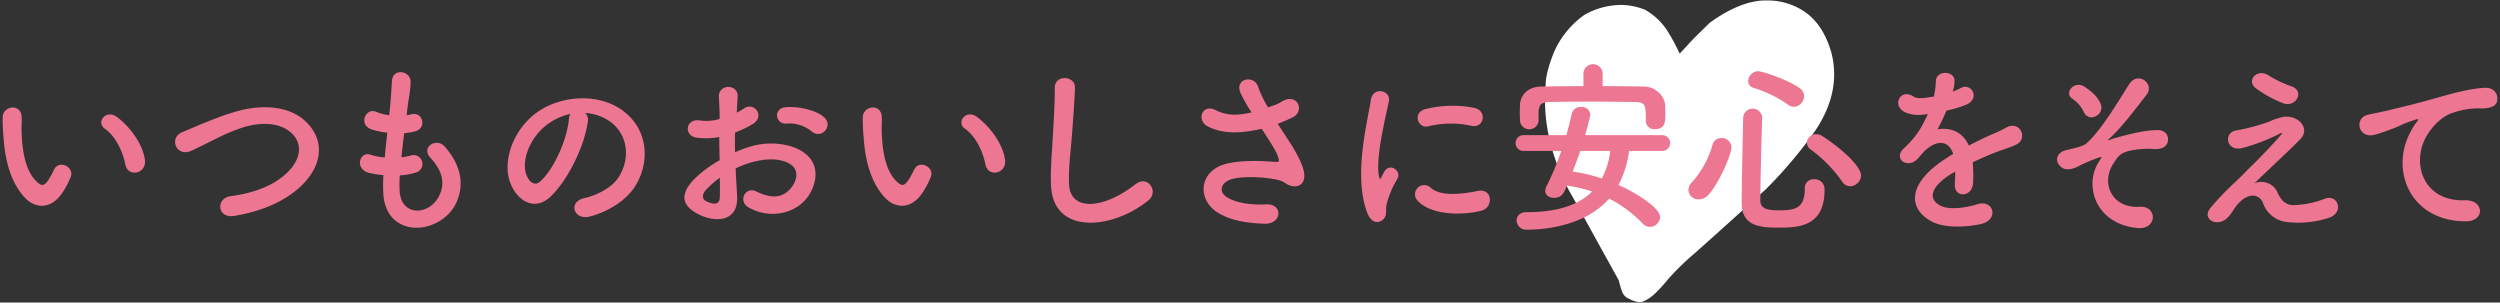
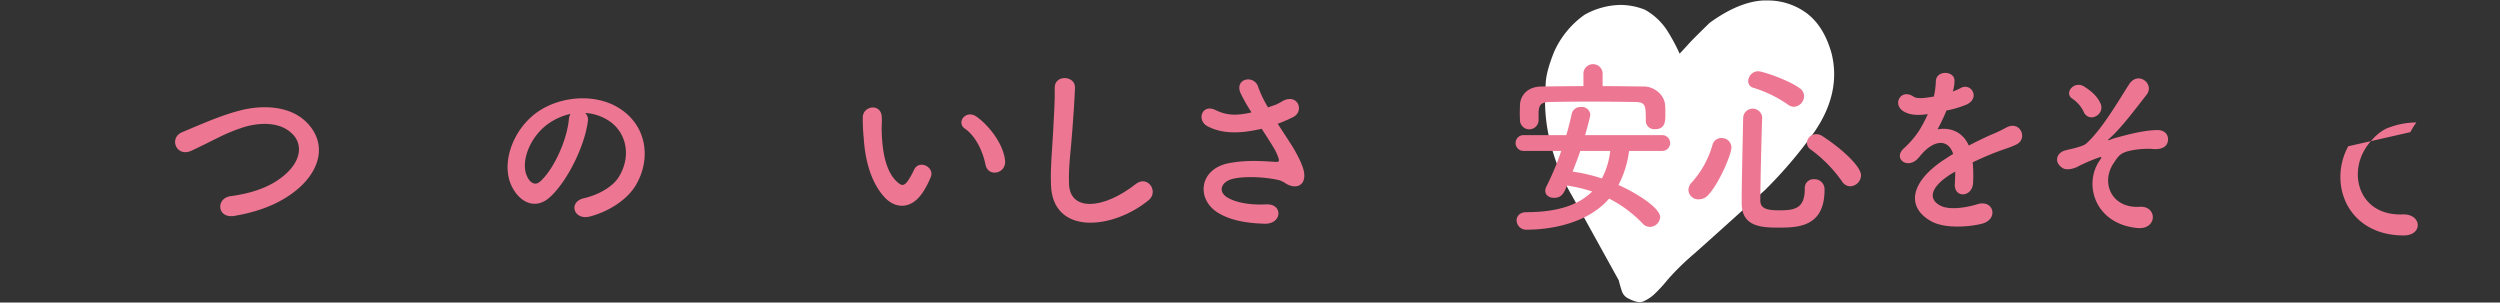
<svg xmlns="http://www.w3.org/2000/svg" height="91" viewBox="0 0 752 91" width="752">
  <rect x="0" y="0" width="752" height="91" fill="#333333" stroke="none" />
  <clipPath id="a">
    <path d="m0 0h752v91h-752z" />
  </clipPath>
  <g clip-path="url(#a)">
    <path d="m505.234 16.142q1.953-2.076 2.931-3.176t6.108-6.107q8.793-6.35 16.127-6.717h1.1a19.664 19.664 0 0 1 11.725 3.664q5.373 3.911 7.7 12.214 2.931 11.725-5.008 23.451a133.446 133.446 0 0 1 -14.9 17.588q-15.647 14.169-21.386 19.241a77.239 77.239 0 0 0 -7.939 7.756 45.593 45.593 0 0 1 -4.031 4.4 11.579 11.579 0 0 1 -3.481 2.259q-1.528.55-4.336-.916a3.711 3.711 0 0 1 -1.954-2.137q-.489-1.405-.977-3.359l-14.046-25.4a62.083 62.083 0 0 1 -6.534-16 52.545 52.545 0 0 1 -1.4-17.344q0-3.665 2.565-10.016a27.129 27.129 0 0 1 9.16-11.115 22.757 22.757 0 0 1 10.742-2.943 19.914 19.914 0 0 1 7.451 1.466 19.3 19.3 0 0 1 6.473 5.984 55.949 55.949 0 0 1 3.909 7.207" fill="#fff" />
    <path d="m493.142 78.678a240.211 240.211 0 0 0 21.986-17.278 163.121 163.121 0 0 0 20.518-21.2q7.7-8.428 8.917-18.321a13.2 13.2 0 0 0 -5.619-12.825q-5.494-3.664-9.465-2.748a27.055 27.055 0 0 0 -8.367 3.725 51.777 51.777 0 0 0 -8.794 8.977q-3.3 4.461-3.42 7.634a5.784 5.784 0 0 1 -.855 2.321 9.123 9.123 0 0 1 -2.87 2.015 10.427 10.427 0 0 1 -4.946.794 3.185 3.185 0 0 1 -2.444-2.687q.245-1.953 1.1-6.107.975-5.616-3.542-10.626-5.863-5.616-12.948-2.809-6.351 3.543-10.015 13.191a33.815 33.815 0 0 0 .855 19.848 132.572 132.572 0 0 0 7.757 18.443 97.463 97.463 0 0 0 12.152 17.649" fill="#fff" />
    <g fill="#ed7692">
-       <path d="m7.411 59.4c-4.031-4.368-5.88-10.864-6.327-17.92a55.3 55.3 0 0 1 -.284-6.214c.111-3.528 5.544-4.256 5.712-.056.112 2.184-.113 2.3 0 4.872.223 5.88 1.288 11.424 4.423 14.448 1.456 1.4 2.184 1.568 3.416-.112a22.022 22.022 0 0 0 1.848-3.3c1.513-3.248 6.16-.9 5.1 2.016a25.694 25.694 0 0 1 -2.185 4.312c-3.584 5.824-8.567 5.32-11.7 1.96m30.3-9.856c-.9-4.48-3.191-8.792-6.216-10.864-2.687-1.848.336-5.991 3.7-3.472 3.976 2.968 7.84 8.232 8.4 12.992.448 4.088-5.1 5.208-5.88 1.344" />
      <path d="m70.467 64.946c-5.208.84-5.6-5.32-1.12-5.936 7.057-.952 12.488-3.024 16.464-6.552 4.76-4.2 5.1-8.792 2.52-11.76-3.584-4.088-9.912-3.976-14.952-2.464a54.431 54.431 0 0 0 -8.008 3.3c-2.519 1.232-5.04 2.52-7.784 3.808-4.536 2.072-6.943-3.864-2.744-5.6 4.872-2.016 11.48-5.04 17.528-6.552 6.384-1.624 14.9-1.568 20.048 3.808 6.048 6.328 3.808 14.336-3.08 20.048-4.536 3.752-10.584 6.5-18.872 7.9" />
-       <path d="m120.2 57.274c.336 8.008 9.072 7.672 11.984 1.456 1.96-4.2.392-7.9-2.744-11.312-2.912-3.192 1.9-6.16 4.368-3.3 4.368 5.04 5.936 10.36 3.808 16.016-4.032 10.64-21.895 12.488-22.344-2.464-.056-1.568-.056-3.248.056-4.984a30.517 30.517 0 0 1 -4.312-.672c-4.536-1.232-2.8-6.552.392-5.488a19.622 19.622 0 0 0 4.313.84c.223-2.464.5-4.928.783-7.448a25.513 25.513 0 0 1 -4.648-.952c-4.256-1.456-1.792-6.608 1.176-5.376a15.828 15.828 0 0 0 4.032 1.064c.056-.672.168-1.4.224-2.072.336-3.528.448-5.656.616-8.288.28-3.92 5.6-3.024 5.6.28 0 2.632-.56 4.76-.952 8.064-.056.672-.168 1.344-.224 2.016a10.318 10.318 0 0 0 1.4-.28c3.64-.84 4.592 4.144 1.288 5.1a17.4 17.4 0 0 1 -3.416.56c-.336 2.52-.616 4.928-.84 7.28a19.085 19.085 0 0 0 2.688-.5 2.675 2.675 0 1 1 1.792 5.04 20.161 20.161 0 0 1 -4.984.9 41.49 41.49 0 0 0 -.056 4.536" />
      <path d="m176.812 36.554c-.9 7.112-5.936 17.7-11.312 22.68-4.312 3.976-9.016 1.792-11.48-3.024-3.528-6.944.224-17.36 7.728-22.568 6.888-4.76 17.136-5.544 24.192-1.288 8.679 5.208 10.08 15.512 5.208 23.52-2.632 4.312-8.121 7.784-13.664 9.24-4.928 1.288-6.665-4.368-1.848-5.488 4.256-.952 8.568-3.36 10.416-6.272 3.975-6.272 2.464-13.608-3.08-17.136a14.525 14.525 0 0 0 -6.945-2.24 2.8 2.8 0 0 1 .785 2.576m-12.432 1.064c-5.208 4.032-8.008 11.48-5.656 15.792.84 1.624 2.3 2.464 3.7 1.232 4.2-3.7 8.12-12.6 8.68-18.648a3.948 3.948 0 0 1 .5-1.736 18.549 18.549 0 0 0 -7.224 3.36" />
-       <path d="m221.724 58.954c.448 8.008-6.72 7.9-11.312 5.656-6.664-3.248-4.816-7.224-1.848-10.472a36.045 36.045 0 0 1 7.9-5.936c-.056-2.352-.112-4.76-.112-7a21 21 0 0 1 -6.72.224c-4.144-.5-3.472-6.1 1.176-5.152a13.98 13.98 0 0 0 5.656-.5c0-2.632-.112-4.424-.224-6.552-.224-4.144 5.936-4.032 5.656-.056-.112 1.232-.168 3.024-.28 4.7a16.829 16.829 0 0 0 2.24-1.288c3.024-2.016 6.44 2.408 2.52 4.76a32.372 32.372 0 0 1 -5.264 2.52c-.057 1.736-.057 3.808 0 5.936a34.378 34.378 0 0 1 4.7-1.736 21.488 21.488 0 0 1 12.432.056c9.24 3.192 7.727 10.752 4.872 14.9-3.64 5.264-11.481 7.056-17.976 3.36-3.192-1.848-1.009-6.44 2.407-4.76 4.369 2.128 7.953 2.184 10.641-1.4 1.344-1.792 2.912-5.768-1.96-7.56-2.184-.84-5.152-1.008-9.072-.112a28.459 28.459 0 0 0 -5.88 2.128c.112 2.968.336 5.88.448 8.288m-9.408-1.792c-1.176 1.288-1.176 2.744.112 3.36 2.408 1.176 4.032 1.008 4.088-1.176.056-1.512.056-3.584 0-5.88a27.491 27.491 0 0 0 -4.2 3.7m31.752-17.7a10.462 10.462 0 0 0 -7.393-2.3c-3.416.392-4.311-4.592-.279-4.928s9.632 1.064 11.648 3.192a2.722 2.722 0 0 1 .056 3.976 2.824 2.824 0 0 1 -4.032.056" />
      <path d="m266.131 59.4c-4.031-4.368-5.88-10.864-6.328-17.92a55.5 55.5 0 0 1 -.279-6.216c.111-3.528 5.544-4.256 5.712-.056.112 2.184-.113 2.3 0 4.872.223 5.88 1.288 11.424 4.423 14.448 1.456 1.4 2.184 1.568 3.416-.112a22.022 22.022 0 0 0 1.848-3.3c1.513-3.248 6.16-.9 5.1 2.016a25.692 25.692 0 0 1 -2.185 4.312c-3.584 5.824-8.567 5.32-11.7 1.96m30.3-9.856c-.9-4.48-3.191-8.792-6.216-10.864-2.687-1.848.336-5.991 3.7-3.472 3.976 2.968 7.84 8.232 8.4 12.992.448 4.088-5.1 5.208-5.88 1.344" />
      <path d="m316.14 55.65c-.225-5.88.392-10.64.672-16.576.168-3.64.559-9.128.448-12.6-.112-4.144 6.216-3.808 6.1-.112-.113 3.528-.5 8.848-.785 12.6-.391 5.936-1.231 11.032-1.007 16.464.336 8.176 10.3 7.616 20.047-.056 3.64-2.856 7.056 2.3 3.865 4.872-10.92 8.9-28.84 10.528-29.344-4.592" />
      <path d="m388.156 43.106c1.008 1.512 3.864 6.328 4.145 9.016.447 3.976-2.857 4.928-5.769 2.912a6.265 6.265 0 0 0 -2.3-.952c-4.424-.952-10.7-1.12-13.832-.168s-4.088 3.808-1.12 5.544c2.8 1.624 7.112 2.24 11.593 2.016 5.151-.224 4.815 5.992-.505 5.824-5.152-.168-10.079-.9-14-3.3-6.553-4.032-5.769-13.1 3.191-14.9 5.321-1.064 10.752-.616 14.224-.392.841.056 1.064-.224.841-.952a13.988 13.988 0 0 0 -1.4-3.136c-1.008-1.736-2.351-3.752-3.7-5.88a9.1 9.1 0 0 1 -1.064.224c-6.44 1.4-11.312 1.064-15.175-.952-3.473-1.792-1.737-6.888 2.3-4.928 3.584 1.792 6.664 1.68 10.863.728a56.735 56.735 0 0 1 -3.248-5.71c-2.071-4.536 4.2-5.824 5.32-1.792a32.238 32.238 0 0 0 2.912 5.992c.784-.28 1.569-.56 2.408-.84a18.7 18.7 0 0 0 2.073-1.12c4.535-2.3 6.495 3.136 3.079 4.872a43.011 43.011 0 0 1 -4.648 2.016c1.288 2.016 2.632 4.032 3.808 5.88" />
-       <path d="m411.4 64.33c-4.481-11.032-.057-27.608.951-34.272.616-4.144 6.048-2.912 5.433.336-.9 4.536-4.256 17.7-2.913 22.9.168.728.392.56.617.056.111-.28.727-1.4.951-1.792 1.736-2.744 5.208-.056 3.921 2.184a28.215 28.215 0 0 0 -3.3 7.84c-.336 1.512.336 3.248-1.063 4.48s-3.473 1.008-4.592-1.736m14.995-3.972a2.772 2.772 0 0 1 3.975-3.864c3.025 2.744 9.744 1.848 14.112.952 4.537-.952 4.816 4.984 1.121 5.936-5.993 1.512-15.177 1.344-19.208-3.024m3.2-22.344c-3.08.784-4.872-4.2-.784-5.208a33.8 33.8 0 0 1 14.728-.336c3.92.952 2.856 6.216-.952 5.376a28.369 28.369 0 0 0 -12.992.168" />
      <path d="m490.02 45.4a29.737 29.737 0 0 1 -3.193 10.248c5.489 2.408 12.544 6.944 12.544 9.632a3.126 3.126 0 0 1 -3.08 2.968 2.955 2.955 0 0 1 -2.128-.952 37.429 37.429 0 0 0 -10.135-7.56c-6.888 7.952-18.7 9.351-24.7 9.351a2.864 2.864 0 0 1 -3.136-2.8c0-1.232.952-2.464 2.912-2.464 8.4 0 15.344-1.737 19.824-6.216a43.92 43.92 0 0 0 -7.561-1.792c-.895 2.184-1.567 3.7-3.919 3.7-1.4 0-2.632-.784-2.632-2.128a3.143 3.143 0 0 1 .336-1.288 81.4 81.4 0 0 0 4.48-10.7h-11.364a2.38 2.38 0 1 1 0-4.76h12.88c.616-2.128 1.176-4.256 1.624-6.384a2.692 2.692 0 0 1 2.8-2.072 2.545 2.545 0 0 1 2.8 2.3c0 .336-.783 3.528-1.567 6.16h23.128a2.381 2.381 0 1 1 0 4.76zm-7.952-19.488c4.144 0 8.343.056 12.544.112 3.024.056 6.16 2.52 6.272 5.824.056.84.056 1.792.056 2.688 0 2.072-.113 4.312-3.08 4.312a2.522 2.522 0 0 1 -2.8-2.408v-.11c0-4.872-.112-5.6-3.416-5.656-4.368-.056-9.3-.112-14.112-.112-3.92 0-7.785.056-11.144.112-3.024.056-3.416.952-3.584 3.024v2.688a2.811 2.811 0 0 1 -5.6-.112c0-.728-.055-1.456-.055-2.184 0-.784.055-1.624.055-2.52.113-2.744 2.129-5.488 6.441-5.544 4.2-.056 8.4-.112 12.656-.112v-4.088a2.91 2.91 0 0 1 5.768 0zm-6.72 19.488c-.672 2.072-1.512 4.144-2.3 6.216a48.851 48.851 0 0 1 8.792 2.072 23.3 23.3 0 0 0 2.52-8.288z" />
      <path d="m510.964 59.962a2.948 2.948 0 0 1 -3.08-2.8 3.338 3.338 0 0 1 1.008-2.3 28.372 28.372 0 0 0 6.215-11.256 2.7 2.7 0 0 1 2.689-2.072 2.882 2.882 0 0 1 3.023 2.744c0 2.24-3.752 10.864-6.887 14.28a3.9 3.9 0 0 1 -2.968 1.4m23.743 8.512c-5.768 0-10.808-.728-10.808-7.392 0-6.328.281-17.136.449-25.76a2.872 2.872 0 0 1 5.712-.112v.112c-.281 8.624-.5 18.648-.561 24.976 0 2.408 1.96 2.968 5.544 2.968 4.648 0 7.841-.392 7.841-6.5a2.612 2.612 0 0 1 2.743-2.856 3.014 3.014 0 0 1 3.192 3.248c0 11.312-8.288 11.312-14.112 11.312m3.08-37.016a37.047 37.047 0 0 0 -10.359-5.04 2.036 2.036 0 0 1 -1.569-2.016 3.062 3.062 0 0 1 2.968-2.968c1.345 0 9.353 2.688 12.656 5.208a2.836 2.836 0 0 1 1.176 2.3 3.244 3.244 0 0 1 -3.08 3.192 3.112 3.112 0 0 1 -1.792-.672m16.3 23.128a40.678 40.678 0 0 0 -9.464-9.632 2.517 2.517 0 0 1 -1.12-2.016 2.787 2.787 0 0 1 2.856-2.576 3.339 3.339 0 0 1 1.792.56c6.44 4.2 11.648 9.3 11.648 11.816a3.374 3.374 0 0 1 -3.248 3.3 2.948 2.948 0 0 1 -2.464-1.456" />
      <path d="m587.347 27.538a19.791 19.791 0 0 0 2.353-1.008c3.08-1.848 6.1 2.8 1.959 4.872a31.494 31.494 0 0 1 -6.16 1.848 56.7 56.7 0 0 1 -2.688 5.656c3.864-.672 7.56.728 9.408 4.872 2.3-1.176 4.649-2.352 6.832-3.3a42.9 42.9 0 0 0 4.368-2.072c4.2-2.352 6.72 3.248 3.136 5.04-1.792.9-3.08 1.176-6.048 2.3-2.351.9-4.872 2.016-7.112 3.08a44.749 44.749 0 0 1 .112 6.16c-.112 2.24-1.567 3.416-2.968 3.472s-2.688-1.008-2.52-3.192c.057-1.176.112-2.464.112-3.64-.5.28-1.008.56-1.456.84-6.943 4.48-6.1 7.84-2.968 9.408 2.968 1.512 8.456.392 11.088-.448 4.928-1.512 6.5 4.536 1.344 5.88-3.3.84-10.92 1.68-15.288-.784-7.56-4.256-6.216-11.816 3.921-18.48.783-.5 1.679-1.12 2.743-1.736-1.512-4.7-5.823-4.144-9.464.056l-.224.224a12.178 12.178 0 0 1 -1.288 1.456c-3.08 2.744-7.168-.448-3.807-3.472a27.949 27.949 0 0 0 4.535-5.264 46.7 46.7 0 0 0 2.633-4.984c-3.025.448-5.153.28-6.945-.616-4.032-2.016-1.288-7.28 2.632-4.648 1.065.728 3.3.448 5.264.112.225-.056.56-.056.841-.112a23.368 23.368 0 0 0 .615-4.7c.225-3.36 5.488-3.024 5.6-.28a10.589 10.589 0 0 1 -.449 3.248z" />
      <path d="m631.476 48.426c.783-1.176.951-1.4-.225-1.008a51.064 51.064 0 0 0 -5.935 2.52c-1.288.784-3.641 1.4-4.872.616-2.632-1.624-1.96-4.48.616-5.264 1.063-.336 5.263-1.064 6.439-2.072 4.592-4.032 9.632-12.712 12.937-17.864 2.687-4.144 7.783-.112 5.263 3.136-3.752 4.816-8.007 10.472-11.368 13.328-.616.56.168.336.393.224a11.508 11.508 0 0 1 1.847-.616c3.64-1.008 8.568-2.3 12.432-2.3 2.912 0 3.641 2.464 2.857 4.088-.5 1.064-1.9 1.9-4.7 1.568a26.011 26.011 0 0 0 -6.5.56c-2.856.672-3.416 1.512-4.927 3.808-3.92 5.936-.449 13.608 7.9 13.048 5.376-.336 5.376 7-.784 6.384-12.768-1.288-16.128-13.16-11.367-20.16m-4.593-14.56a10.077 10.077 0 0 0 -3.472-4.144c-2.744-1.68.5-5.656 3.584-3.64 2.128 1.4 3.865 2.8 4.928 5.264a2.889 2.889 0 0 1 -1.567 3.64 2.5 2.5 0 0 1 -3.473-1.12" />
-       <path d="m685.123 58c.952 2.072 2.3 3.808 4.984 3.7a27.976 27.976 0 0 0 8.848-1.792c4.256-1.9 6.273 3.864 1.792 5.544a29.721 29.721 0 0 1 -12.712 1.344 8.541 8.541 0 0 1 -7.336-5.768c-1.231-3.024-5.376-3.472-9.015 2.352-1.96 3.136-3.584 3.416-4.7 3.472-1.848.112-4.369-1.736-1.9-4.536a90.288 90.288 0 0 1 6.72-7.056c1.961-1.736 3.528-3.472 5.32-5.208 2.576-2.52 6.216-6.272 9.016-9.52.616-.728.224-.616-.279-.392a55.9 55.9 0 0 1 -11.537 4.424c-4.759 1.064-5.544-4.76-1.679-5.32a59.023 59.023 0 0 0 9.855-2.632 20.018 20.018 0 0 1 4.368-1.456c4.648-.616 8.064 3.584 5.153 6.608-2.633 2.8-11.088 10.584-13.889 13.384a5.3 5.3 0 0 1 7 2.856m-6.664-31.528c-2.855-2.3.5-5.936 3.809-3.864a34.008 34.008 0 0 0 7 3.36c4.087 1.4 1.4 6.44-2.464 5.1a35.736 35.736 0 0 1 -8.345-4.592" />
-       <path d="m725.052 39.746a19.27 19.27 0 0 1 1.792-2.912c.9-1.176.615-1.12-.448-.784-4.2 1.344-3.248 1.344-7.056 2.8-1.792.672-3.36 1.232-5.04 1.68-4.929 1.344-6.385-5.1-1.9-6.048 1.176-.28 4.424-.9 6.216-1.344 2.744-.672 7.616-1.792 13.328-3.416 5.767-1.624 10.359-2.968 15.288-3.3 3.471-.224 4.424 2.52 3.807 4.312-.336.952-1.568 2.072-5.488 1.848a24.079 24.079 0 0 0 -8.344 1.568c-3.135 1.12-5.935 4.48-7.168 6.552-4.931 8.228-1.179 19.988 11.361 19.54 5.879-.224 6.215 6.384.28 6.328-16.908-.056-22.732-15.57-16.628-26.824" />
+       <path d="m725.052 39.746a19.27 19.27 0 0 1 1.792-2.912a24.079 24.079 0 0 0 -8.344 1.568c-3.135 1.12-5.935 4.48-7.168 6.552-4.931 8.228-1.179 19.988 11.361 19.54 5.879-.224 6.215 6.384.28 6.328-16.908-.056-22.732-15.57-16.628-26.824" />
    </g>
  </g>
</svg>